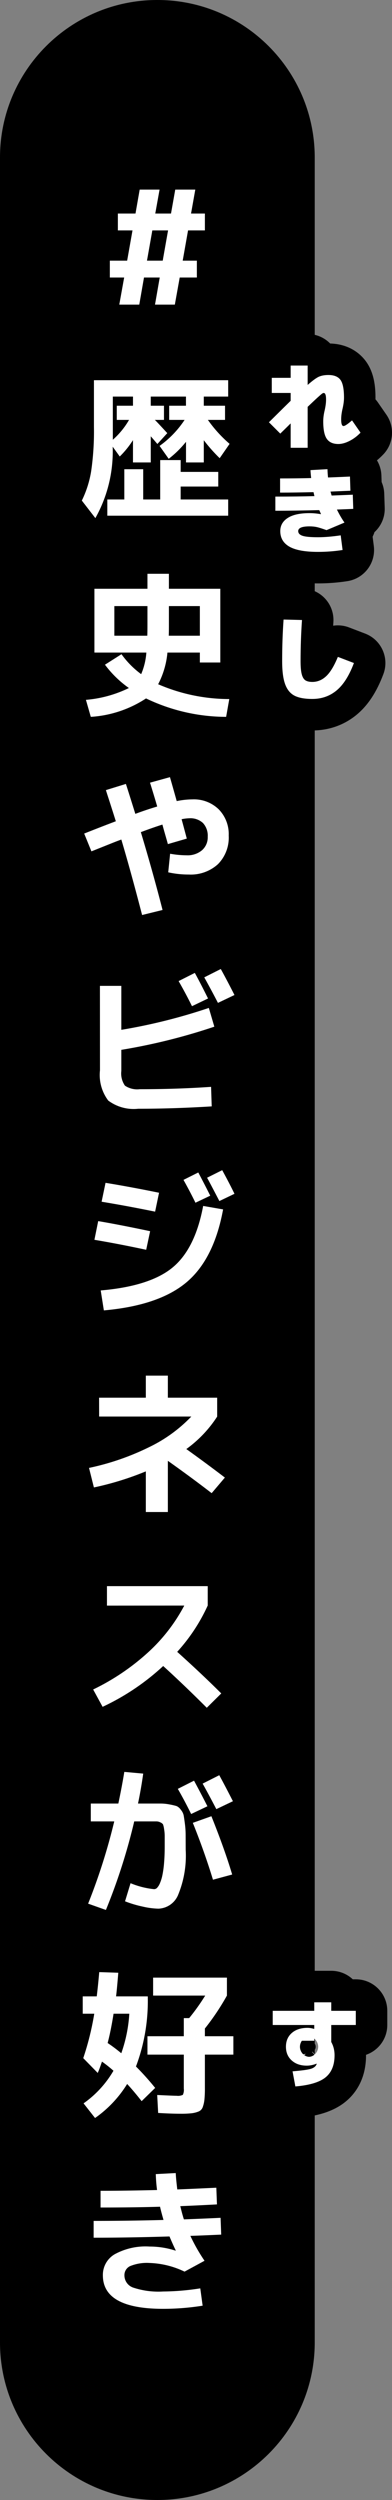
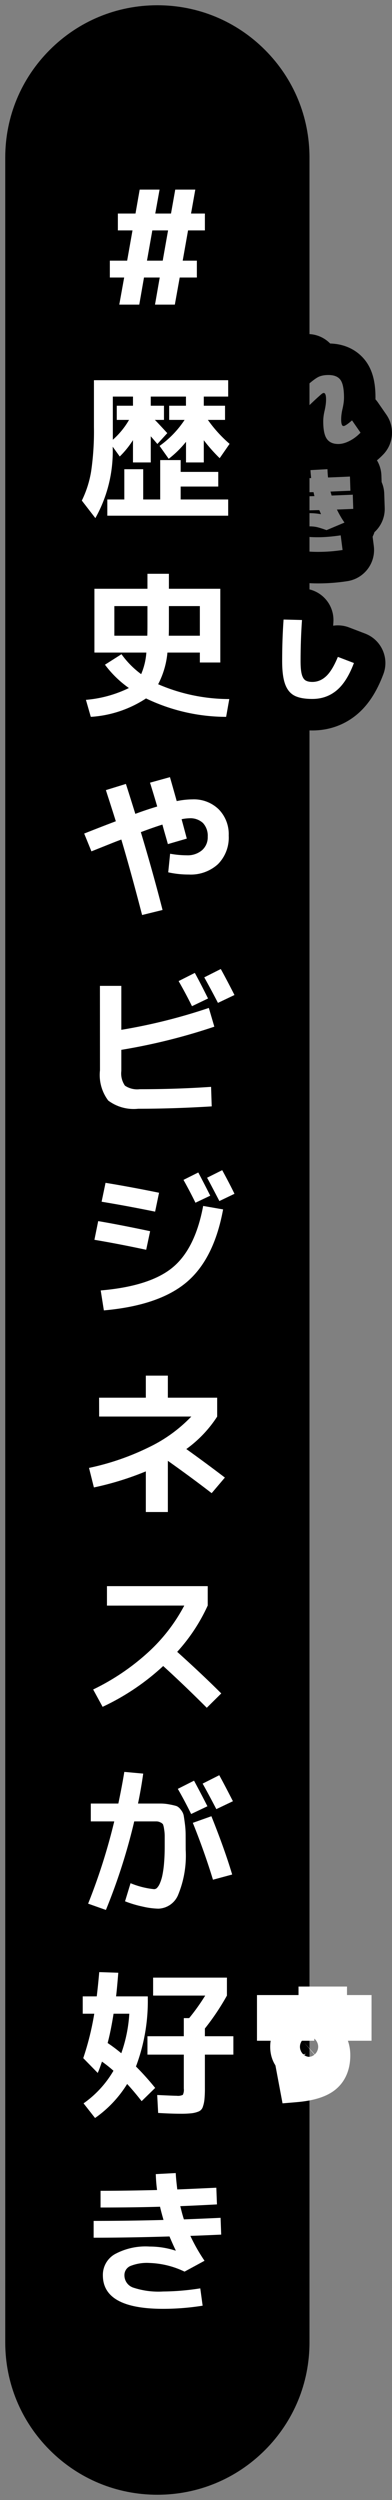
<svg xmlns="http://www.w3.org/2000/svg" width="37.365" height="238" viewBox="0 0 37.365 238">
  <rect x="0" y="0" width="37.365" height="238" fill="#808080" stroke="none" />
  <g id="グループ_46427" data-name="グループ 46427" transform="translate(-66 -438)">
    <g id="パス_129876" data-name="パス 129876" transform="translate(66 438)">
      <path d="M 15 237.5 C 11.127 237.5 7.486 235.992 4.747 233.253 C 2.008 230.514 0.5 226.873 0.5 223 L 0.5 15 C 0.5 11.127 2.008 7.486 4.747 4.747 C 7.486 2.008 11.127 0.5 15 0.5 C 18.873 0.5 22.514 2.008 25.253 4.747 C 27.992 7.486 29.5 11.127 29.5 15 L 29.5 223 C 29.5 226.873 27.992 230.514 25.253 233.253 C 22.514 235.992 18.873 237.5 15 237.5 Z" stroke="none" />
-       <path d="M 15 1 C 11.26 1 7.745 2.456 5.101 5.1 C 2.456 7.745 1 11.26 1 15 L 1 223 C 1 226.74 2.456 230.255 5.101 232.9 C 7.745 235.544 11.26 237 15 237 C 18.74 237 22.255 235.544 24.899 232.9 C 27.544 230.255 29 226.74 29 223 L 29 15 C 29 11.26 27.544 7.745 24.899 5.1 C 22.255 2.456 18.74 1 15 1 M 15 0 C 23.284 0 30 6.716 30 15 L 30 223 C 30 231.284 23.284 238 15 238 C 6.716 238 0 231.284 0 223 L 0 15 C 0 6.716 6.716 0 15 0 Z" stroke="none" fill="#000" />
    </g>
    <path id="パス_129791" data-name="パス 129791" d="M-4.53-2.58V-4.185h1.65l.51-2.88H-3.765V-8.67h1.68l.4-2.28H.21L-.2-8.67H1.3l.405-2.28H3.615L3.21-8.67H4.53v1.605H2.925l-.51,2.88h1.35V-2.58H2.13L1.665,0H-.225l.45-2.58h-1.5L-1.725,0H-3.63l.465-2.58ZM1.02-7.065H-.48l-.51,2.88H.51Zm-5.265,19.93A7.517,7.517,0,0,0-2.7,10.975H-3.87V9.625h1.545v-.87h-1.92Zm-.015.66a12.984,12.984,0,0,1-1.65,6.8L-7.2,18.655a9.969,9.969,0,0,0,.892-2.813,26.351,26.351,0,0,0,.262-4.193V7.195H6.75v1.56H4.425v.87H6.45v1.35H4.815a12.479,12.479,0,0,0,2.07,2.28L5.94,14.62a15.747,15.747,0,0,1-1.515-1.71v2.115H2.73V13.06a9.758,9.758,0,0,1-1.65,1.62L.21,13.45a9.356,9.356,0,0,0,2.385-2.475H1.125V9.625h1.6v-.87H-.63v.87H.63v1.35H-.24q.18.165,1.185,1.26L0,13.27q-.21-.255-.63-.735v2.49H-2.325V12.9a8.777,8.777,0,0,1-1.26,1.56Zm10.065,2.4V17.32H2.22v1.23H6.75v1.545H-4.77V18.55h1.62V15.67h1.8v2.88H.27V14.8H2.22v1.125ZM-.96,31.52q.015-.33.015-1.02V28.7H-4.1v2.82ZM-2.715,36.5a10.06,10.06,0,0,1-2.28-2.22l1.575-1a8.486,8.486,0,0,0,1.875,1.9,6.366,6.366,0,0,0,.495-2.055H-6V27.05H-.945V25.625H1.1V27.05H6v7.02H4.05v-.945H.96A8.146,8.146,0,0,1,.075,36.14a17.07,17.07,0,0,0,6.78,1.41l-.3,1.695A17.708,17.708,0,0,1-1.08,37.49a10.816,10.816,0,0,1-5.265,1.755l-.465-1.62A11.438,11.438,0,0,0-2.715,36.5ZM4.05,31.52V28.7H1.1v1.8q0,.69-.015,1.02ZM-.7,45.51l1.9-.525q.4,1.4.645,2.28a7.709,7.709,0,0,1,1.5-.165,3.392,3.392,0,0,1,2.5.945A3.371,3.371,0,0,1,6.8,50.55a3.588,3.588,0,0,1-1.028,2.722A3.838,3.838,0,0,1,3,54.255a8.9,8.9,0,0,1-1.965-.21l.18-1.77a9.06,9.06,0,0,0,1.59.15,2.116,2.116,0,0,0,1.448-.48,1.629,1.629,0,0,0,.547-1.29,1.772,1.772,0,0,0-.45-1.3A1.75,1.75,0,0,0,3.045,48.9a3.911,3.911,0,0,0-.735.09q.09.33.255.945t.24.9L1,51.36Q.99,51.3.788,50.6T.48,49.5q-.9.285-2.055.72Q-.45,53.955.495,57.63l-1.95.48Q-2.52,54-3.435,50.925q-.375.135-.825.315l-1.05.42-.975.39-.69-1.695q1.7-.675,3.015-1.17-.135-.435-.293-.93t-.352-1.1q-.2-.608-.3-.937L-3,45.63q.15.45.9,2.85,1-.375,2.085-.7Q-.225,47.04-.7,45.51ZM4.83,66.055,3.3,66.79Q2.715,65.6,2.025,64.4l1.545-.78Q4.1,64.585,4.83,66.055Zm2.52-.33-1.575.75Q5.1,65.17,4.47,64.045l1.575-.795Q6.585,64.225,7.35,65.725Zm-12.825-.87h2.04V69.04a53.54,53.54,0,0,0,8.34-2.085L5.43,68.74a56.544,56.544,0,0,1-8.865,2.205v2.01a2.024,2.024,0,0,0,.345,1.4,2.09,2.09,0,0,0,1.41.338q3.54,0,6.8-.225l.06,1.86q-3.645.225-7.005.225a4.046,4.046,0,0,1-2.858-.78,4.043,4.043,0,0,1-.787-2.88Zm9.84,20.95,1.9.33q-.87,4.74-3.495,6.945T-5.1,95.75l-.3-1.9q4.68-.4,6.84-2.175T4.365,85.805Zm.675-.975L3.63,85.5q-.48-.99-1.14-2.175l1.41-.705Q4.515,83.78,5.04,84.83Zm2.31-.18-1.44.69q-.81-1.56-1.17-2.22l1.44-.72Q6.87,83.66,7.35,84.65Zm-12.99,2.6q1.965.33,4.95.96l-.375,1.77Q-3.75,89.405-6,89.03Zm.7-3.645q2.385.39,5.1.945l-.375,1.8q-2.715-.555-5.1-.945Zm-.615,20.455H-1.1v-2.1H1v2.1H5.7v1.8a11.523,11.523,0,0,1-2.94,3.09q1.845,1.32,3.675,2.715l-1.26,1.485Q3.3,111.7,1,110.07v4.875H-1.1v-3.87a28.386,28.386,0,0,1-4.95,1.53l-.465-1.86a24.19,24.19,0,0,0,5.722-1.973,13.883,13.883,0,0,0,4.028-2.917H-5.55Zm.75,19.795V122H4.8v1.845a17.019,17.019,0,0,1-2.91,4.41q2.4,2.16,4.2,3.96l-1.38,1.365q-2.19-2.19-4.155-3.975a22.445,22.445,0,0,1-5.775,3.885l-.9-1.65A21.818,21.818,0,0,0-.9,128.32a16.338,16.338,0,0,0,3.465-4.47Zm9.57,19.105-1.545.735Q2.64,142.505,1.95,141.3l1.545-.78Q4.185,141.8,4.77,142.955Zm2.43-.48-1.575.75q-.675-1.305-1.305-2.43L5.9,140Q6.435,140.975,7.2,142.475ZM2.7,147.1A9.775,9.775,0,0,1,2,151.34a2.113,2.113,0,0,1-1.9,1.365,7.342,7.342,0,0,1-1.508-.2,10.664,10.664,0,0,1-1.673-.5l.525-1.725a7.936,7.936,0,0,0,2.25.57.4.4,0,0,0,.285-.135,1.477,1.477,0,0,0,.27-.443,4,4,0,0,0,.233-.765,9.676,9.676,0,0,0,.157-1.155q.06-.7.06-1.553v-1.027a3.815,3.815,0,0,0-.06-.652,2.045,2.045,0,0,0-.1-.435.526.526,0,0,0-.24-.187.8.8,0,0,0-.352-.1H-2.205a56.464,56.464,0,0,1-2.7,8.43l-1.695-.6a57.015,57.015,0,0,0,2.49-7.83H-6.345v-1.7H-3.72q.345-1.635.57-3.015l1.8.165q-.195,1.41-.495,2.85H.345a4.461,4.461,0,0,1,.84.09,5.928,5.928,0,0,1,.645.15.986.986,0,0,1,.4.345,1.27,1.27,0,0,1,.27.51q.045.225.12.8a8.264,8.264,0,0,1,.075,1.057Zm2.6,2.85q-.81-2.655-1.92-5.415l1.77-.63q1.275,3.18,1.98,5.55ZM-4.74,165.495a15.261,15.261,0,0,1,1.3.975,13.651,13.651,0,0,0,.765-3.765h-1.5Q-4.44,164.37-4.74,165.495Zm11.985-.645V166.6H4.53v3.165a10.546,10.546,0,0,1-.045,1.125,3.047,3.047,0,0,1-.158.7.7.7,0,0,1-.405.428,2.552,2.552,0,0,1-.66.165,9.337,9.337,0,0,1-1.057.045q-.87,0-2.13-.075l-.09-1.71q1.575.075,1.86.075a1.063,1.063,0,0,0,.585-.09,1.106,1.106,0,0,0,.09-.6V166.6H-.945V164.85H2.52v-1.725h.51a20.117,20.117,0,0,0,1.53-2.145H-.405v-1.71H6.63v1.71a23.055,23.055,0,0,1-2.1,3.135v.735ZM-.21,169.77l-1.29,1.26q-.765-.975-1.38-1.635a11,11,0,0,1-3.06,3.24l-1.095-1.395a9.856,9.856,0,0,0,2.85-3.105,12.263,12.263,0,0,0-1.095-.87q-.27.795-.405,1.08l-1.38-1.41a26.7,26.7,0,0,0,1.05-4.23h-1.1v-1.65h1.335q.105-.81.24-2.31l1.815.06q-.12,1.485-.21,2.25H-.915A17.683,17.683,0,0,1-2.04,167.73,25.945,25.945,0,0,1-.21,169.77Zm1.935,15.49.03-.015q-.27-.555-.6-1.335-3.885.12-7.23.12v-1.6q3.315,0,6.66-.09-.24-.84-.33-1.26-2.4.075-5.67.075v-1.59q2.34,0,5.385-.075a14.585,14.585,0,0,1-.12-1.515l1.9-.1q.03.6.15,1.56,1.185-.045,3.72-.165l.06,1.59q-2.265.12-3.495.165.195.81.345,1.26,2.34-.09,3.495-.15l.06,1.6q-1.95.09-2.94.12a16.939,16.939,0,0,0,1.35,2.37l-1.905,1.035a8.277,8.277,0,0,0-3.33-.825,4.23,4.23,0,0,0-1.845.293.94.94,0,0,0-.555.878,1.231,1.231,0,0,0,.825,1.17,7.64,7.64,0,0,0,2.865.375,23.679,23.679,0,0,0,3.54-.3l.225,1.65a23.983,23.983,0,0,1-3.765.3q-5.745,0-5.745-3.195a2.273,2.273,0,0,1,1.125-2,6.135,6.135,0,0,1,3.33-.735A8,8,0,0,1,1.725,185.26Z" transform="translate(81 467)" fill="#fff" />
    <g id="パス_127532" data-name="パス 127532" transform="translate(95.955 480)" fill="#fff" stroke-linejoin="round">
-       <path d="M 0.36 12.04 C -1.163 12.04 -2.301 11.811 -3.119 11.341 C -4.164 10.74 -4.74 9.752 -4.74 8.56 C -4.74 8.412 -4.73 8.267 -4.71 8.125 L -5.208 8.125 L -5.208 6.625 L -5.208 5.275 L -5.208 3.775 L -4.758 3.775 L -4.758 3.547 L -4.758 2.047 L -3.75 2.047 L -3.75 0.891 L -4.301 0.341 L -5.381 -0.739 L -6.447 -1.805 L -5.375 -2.866 C -5.298 -2.943 -5.222 -3.017 -5.149 -3.09 L -5.55 -3.09 L -5.55 -4.59 L -5.55 -6.03 L -5.55 -7.53 L -4.05 -7.53 L -3.75 -7.53 L -3.75 -8.7 L -2.25 -8.7 L -0.63 -8.7 L 0.87 -8.7 L 0.87 -7.775 C 1.025 -7.792 1.185 -7.8 1.35 -7.8 C 2.634 -7.8 3.335 -7.222 3.696 -6.737 C 4.132 -6.152 4.335 -5.327 4.335 -4.14 C 4.335 -3.967 4.325 -3.786 4.304 -3.598 L 4.833 -2.834 L 5.643 -1.664 L 6.343 -0.653 L 5.49 0.231 C 5.05 0.687 4.558 1.054 4.028 1.322 C 3.592 1.541 3.16 1.681 2.739 1.739 L 2.743 1.897 C 2.968 1.887 3.162 1.878 3.323 1.869 L 4.85 1.789 L 4.901 3.317 L 4.909 3.544 L 5.121 3.535 L 5.171 5.045 L 5.216 6.395 L 5.265 7.866 L 4.807 7.89 L 5.172 8.412 L 4.024 8.896 L 4.188 10.168 L 4.375 11.618 L 2.93 11.842 C 2.084 11.973 1.219 12.04 0.36 12.04 Z" stroke="none" />
      <path d="M -2.25 -7.2 L -2.25 -6.03 L -4.05 -6.03 L -4.05 -4.59 L -2.25 -4.59 L -2.25 -3.843 C -2.394 -3.705 -3.084 -3.024 -4.32 -1.8 L -3.24 -0.72 C -2.76 -1.188 -2.43 -1.512 -2.25 -1.692 L -2.25 0.63 L -0.63 0.63 L -0.63 -3.267 C -0.204 -3.675 0.117 -3.976 0.333 -4.171 C 0.549 -4.366 0.687 -4.485 0.747 -4.527 C 0.807 -4.569 0.858 -4.59 0.9 -4.59 C 1.05 -4.59 1.125 -4.38 1.125 -3.96 C 1.125 -3.666 1.08 -3.321 0.99 -2.925 C 0.9 -2.553 0.855 -2.208 0.855 -1.89 C 0.855 -1.092 0.971 -0.532 1.202 -0.211 C 1.433 0.11 1.797 0.27 2.295 0.27 C 2.619 0.27 2.972 0.174 3.352 -0.018 C 3.734 -0.21 4.086 -0.474 4.41 -0.81 L 3.6 -1.98 C 3.186 -1.62 2.916 -1.44 2.79 -1.44 C 2.64 -1.44 2.565 -1.65 2.565 -2.07 C 2.565 -2.388 2.61 -2.733 2.7 -3.105 C 2.79 -3.501 2.835 -3.846 2.835 -4.14 C 2.835 -4.968 2.721 -5.535 2.493 -5.841 C 2.265 -6.147 1.884 -6.3 1.35 -6.3 C 1.002 -6.3 0.707 -6.249 0.464 -6.147 C 0.221 -6.045 -0.144 -5.781 -0.63 -5.355 L -0.63 -7.2 L -2.25 -7.2 M 1.26 2.665 L -0.36 2.755 C -0.354 2.923 -0.333 3.175 -0.297 3.511 C -1.179 3.535 -2.166 3.547 -3.258 3.547 L -3.258 4.897 C -2.322 4.897 -1.26 4.882 -0.072 4.852 C -0.036 5.02 -0.006 5.146 0.018 5.23 C -1.026 5.26 -2.268 5.275 -3.708 5.275 L -3.708 6.625 C -2.556 6.625 -1.161 6.604 0.477 6.562 C 0.549 6.73 0.603 6.853 0.639 6.931 L 0.621 6.949 C 0.261 6.883 -0.096 6.85 -0.45 6.85 C -1.362 6.85 -2.055 7.003 -2.529 7.309 C -3.003 7.615 -3.24 8.032 -3.24 8.56 C -3.24 9.214 -2.951 9.708 -2.372 10.041 C -1.792 10.374 -0.882 10.54 0.36 10.54 C 1.146 10.54 1.926 10.48 2.7 10.36 L 2.52 8.965 C 1.698 9.085 0.978 9.145 0.36 9.145 C -0.36 9.145 -0.855 9.099 -1.125 9.006 C -1.395 8.913 -1.53 8.764 -1.53 8.56 C -1.53 8.26 -1.17 8.11 -0.45 8.11 C -0.204 8.11 0.024 8.132 0.234 8.177 C 0.444 8.222 0.756 8.32 1.17 8.47 L 2.88 7.75 C 2.616 7.372 2.376 6.958 2.16 6.508 C 2.856 6.484 3.375 6.463 3.717 6.445 L 3.672 5.095 C 3.228 5.113 2.556 5.14 1.656 5.176 L 1.548 4.798 C 2.784 4.744 3.417 4.717 3.447 4.717 L 3.402 3.367 C 2.946 3.391 2.25 3.421 1.314 3.457 C 1.284 3.193 1.266 2.929 1.26 2.665 M -2.25 -10.2 L -0.63 -10.2 C 0.21 -10.2 0.97 -9.854 1.515 -9.298 C 3.416 -9.242 4.448 -8.239 4.899 -7.633 C 5.738 -6.507 5.835 -5.1 5.835 -4.14 C 5.835 -4.088 5.834 -4.036 5.833 -3.983 C 5.917 -3.89 5.995 -3.792 6.067 -3.688 L 6.877 -2.518 C 7.69 -1.342 7.562 0.244 6.57 1.272 C 6.379 1.47 6.181 1.654 5.975 1.825 C 6.235 2.258 6.383 2.753 6.4 3.267 L 6.421 3.894 C 6.572 4.239 6.658 4.612 6.67 4.995 L 6.715 6.345 C 6.746 7.258 6.365 8.09 5.738 8.662 C 5.69 8.812 5.631 8.956 5.562 9.095 L 5.675 9.976 C 5.884 11.59 4.767 13.075 3.16 13.325 C 2.238 13.468 1.296 13.54 0.36 13.54 C -1.433 13.54 -2.815 13.246 -3.867 12.641 C -5.375 11.774 -6.24 10.286 -6.24 8.56 C -6.24 8.456 -6.237 8.353 -6.23 8.251 C -6.532 7.782 -6.708 7.224 -6.708 6.625 L -6.708 5.275 C -6.708 4.695 -6.543 4.153 -6.258 3.694 L -6.258 3.547 C -6.258 2.708 -5.913 1.949 -5.358 1.405 C -5.359 1.404 -5.36 1.402 -5.361 1.401 L -6.441 0.321 C -7.006 -0.243 -7.322 -1.009 -7.32 -1.807 C -7.319 -2.396 -7.144 -2.966 -6.826 -3.45 C -6.97 -3.801 -7.05 -4.186 -7.05 -4.59 L -7.05 -6.03 C -7.05 -7.472 -6.033 -8.676 -4.676 -8.964 C -4.131 -9.713 -3.247 -10.2 -2.25 -10.2 Z" stroke="none" fill="#000" />
    </g>
    <g id="パス_127533" data-name="パス 127533" transform="translate(95.955 504)" fill="#fff" stroke-linejoin="round">
      <path d="M -0.18 2.04 C -1.173 2.04 -1.959 1.881 -2.585 1.555 C -3.316 1.173 -3.869 0.515 -4.185 -0.348 C -4.437 -1.037 -4.56 -1.924 -4.56 -3.06 C -4.56 -4.481 -4.513 -5.85 -4.421 -7.128 L -4.318 -8.556 L -2.887 -8.52 L -1.132 -8.475 L 0.434 -8.434 L 0.326 -6.872 C 0.239 -5.61 0.195 -4.328 0.195 -3.06 C 0.195 -2.97 0.196 -2.888 0.198 -2.814 C 0.335 -2.976 0.571 -3.324 0.862 -4.034 L 1.417 -5.389 L 2.786 -4.866 L 4.316 -4.281 L 5.708 -3.749 L 5.184 -2.353 C 4.636 -0.891 3.95 0.168 3.086 0.885 C 2.162 1.651 1.063 2.04 -0.18 2.04 Z" stroke="none" />
      <path d="M -2.925 -7.02 C -3.015 -5.772 -3.06 -4.452 -3.06 -3.06 C -3.06 -2.112 -2.966 -1.38 -2.776 -0.864 C -2.588 -0.348 -2.292 0.015 -1.89 0.225 C -1.488 0.435 -0.918 0.54 -0.18 0.54 C 0.708 0.54 1.477 0.27 2.128 -0.27 C 2.78 -0.81 3.33 -1.68 3.78 -2.88 L 2.25 -3.465 C 1.896 -2.601 1.524 -1.987 1.134 -1.624 C 0.744 -1.261 0.306 -1.08 -0.18 -1.08 C -0.468 -1.08 -0.69 -1.131 -0.846 -1.233 C -1.002 -1.335 -1.118 -1.528 -1.193 -1.813 C -1.268 -2.098 -1.305 -2.514 -1.305 -3.06 C -1.305 -4.368 -1.26 -5.673 -1.17 -6.975 L -2.925 -7.02 M -2.926 -10.02 C -2.9 -10.02 -2.874 -10.02 -2.848 -10.019 L -1.093 -9.974 C -0.275 -9.953 0.499 -9.599 1.049 -8.994 C 1.6 -8.388 1.879 -7.584 1.823 -6.768 C 1.815 -6.656 1.808 -6.544 1.801 -6.432 C 2.297 -6.507 2.819 -6.459 3.321 -6.267 L 4.851 -5.682 C 6.392 -5.093 7.168 -3.371 6.589 -1.827 C 5.946 -0.113 5.114 1.151 4.044 2.039 C 2.86 3.021 1.399 3.54 -0.18 3.54 C -1.42 3.54 -2.434 3.325 -3.279 2.884 C -4.347 2.326 -5.147 1.387 -5.593 0.168 C -5.907 -0.689 -6.06 -1.745 -6.06 -3.06 C -6.06 -4.517 -6.012 -5.922 -5.917 -7.236 C -5.804 -8.808 -4.494 -10.02 -2.926 -10.02 Z" stroke="none" fill="#000" />
    </g>
    <g id="パス_127534" data-name="パス 127534" transform="translate(95.955 636)" fill="#fff" stroke-linejoin="round">
      <path d="M -3.024 2.239 L -3.274 0.906 L -3.544 -0.534 L -3.701 -1.372 C -4.03 -1.884 -4.2 -2.486 -4.2 -3.15 C -4.2 -3.346 -4.185 -3.536 -4.156 -3.72 L -5.46 -3.72 L -5.46 -5.22 L -5.46 -6.57 L -5.46 -8.07 L -3.96 -8.07 L -1.5 -8.07 L -1.5 -8.88 L 0 -8.88 L 1.62 -8.88 L 3.12 -8.88 L 3.12 -8.07 L 3.96 -8.07 L 5.46 -8.07 L 5.46 -6.57 L 5.46 -5.22 L 5.46 -3.72 L 3.96 -3.72 L 3.205 -3.72 C 3.358 -3.286 3.435 -2.824 3.435 -2.34 C 3.435 -0.591 2.67 0.4 2.028 0.924 C 1.211 1.591 -1.99999994947575e-05 1.983 -1.674 2.125 L -3.024 2.239 Z M -0.96 -2.354 C -0.794 -2.234 -0.616 -2.19 -0.495 -2.19 C -0.363 -2.19 -0.16 -2.244 0.017 -2.394 L -0.954 -3.537 L 0.046 -2.419 C 0.249 -2.601 0.375 -2.881 0.375 -3.15 C 0.375 -3.427 0.245 -3.711 0.036 -3.894 C 0.024 -3.904 0.012 -3.914 0 -3.924 L 0 -3.72 L -1.181 -3.72 C -1.297 -3.553 -1.365 -3.35 -1.365 -3.15 C -1.365 -2.884 -1.245 -2.61 -1.05 -2.428 C -1 -2.435 -0.959 -2.442 -0.924 -2.448 L -0.854 -2.519 C -0.877 -2.495 -0.899 -2.472 -0.919 -2.449 C -0.821 -2.466 -0.78 -2.478 -0.769 -2.48 C -0.803 -2.469 -0.879 -2.43 -0.96 -2.354 Z" stroke="none" />
-       <path d="M -1.8 0.63 C -0.45 0.516 0.51 0.227 1.08 -0.238 C 1.65 -0.703 1.935 -1.404 1.935 -2.34 C 1.935 -2.802 1.83 -3.222 1.62 -3.6 L 1.62 -5.22 L 3.96 -5.22 L 3.96 -6.57 L 1.62 -6.57 L 1.62 -7.38 L 0 -7.38 L 0 -6.57 L -3.96 -6.57 L -3.96 -5.22 L 0 -5.22 L 0 -4.86 L -0.018 -4.851 C -0.258 -4.917 -0.462 -4.95 -0.63 -4.95 C -1.266 -4.95 -1.77 -4.786 -2.142 -4.459 C -2.514 -4.133 -2.7 -3.696 -2.7 -3.15 C -2.7 -2.61 -2.517 -2.175 -2.151 -1.845 C -1.785 -1.515 -1.308 -1.35 -0.72 -1.35 C -0.414 -1.35 -0.102 -1.413 0.216 -1.539 L 0.234 -1.521 C 0.234 -1.515 0.231 -1.505 0.225 -1.49 C 0.219 -1.474 0.213 -1.464 0.207 -1.458 C 0.123 -1.266 -0.058 -1.128 -0.338 -1.044 C -0.617 -0.96 -1.194 -0.882 -2.07 -0.81 L -1.8 0.63 M -0.495 -3.69 C -0.309 -3.69 -0.157 -3.639 -0.041 -3.537 C 0.076 -3.435 0.135 -3.306 0.135 -3.15 C 0.135 -2.994 0.076 -2.865 -0.041 -2.763 C -0.157 -2.661 -0.309 -2.61 -0.495 -2.61 C -0.681 -2.61 -0.832 -2.661 -0.95 -2.763 C -1.066 -2.865 -1.125 -2.994 -1.125 -3.15 C -1.125 -3.306 -1.068 -3.435 -0.954 -3.537 C -0.834 -3.639 -0.681 -3.69 -0.495 -3.69 M -1.803 3.63 C -3.232 3.63 -4.481 2.612 -4.749 1.183 L -5.019 -0.257 C -5.049 -0.417 -5.065 -0.578 -5.069 -0.738 C -5.42 -1.347 -5.631 -2.034 -5.686 -2.766 C -6.456 -3.309 -6.96 -4.206 -6.96 -5.22 L -6.96 -6.57 C -6.96 -8.227 -5.617 -9.57 -3.96 -9.57 L -2.05 -9.57 C -1.514 -10.072 -0.793 -10.38 0 -10.38 L 1.62 -10.38 C 2.413 -10.38 3.134 -10.072 3.67 -9.57 L 3.96 -9.57 C 5.617 -9.57 6.96 -8.227 6.96 -6.57 L 6.96 -5.22 C 6.96 -3.904 6.113 -2.787 4.935 -2.382 C 4.935 -2.368 4.935 -2.354 4.935 -2.34 C 4.935 -0.002 3.87 1.357 2.976 2.086 C 1.917 2.95 0.437 3.452 -1.548 3.619 C -1.633 3.627 -1.718 3.63 -1.803 3.63 Z" stroke="none" fill="#000" />
    </g>
  </g>
</svg>